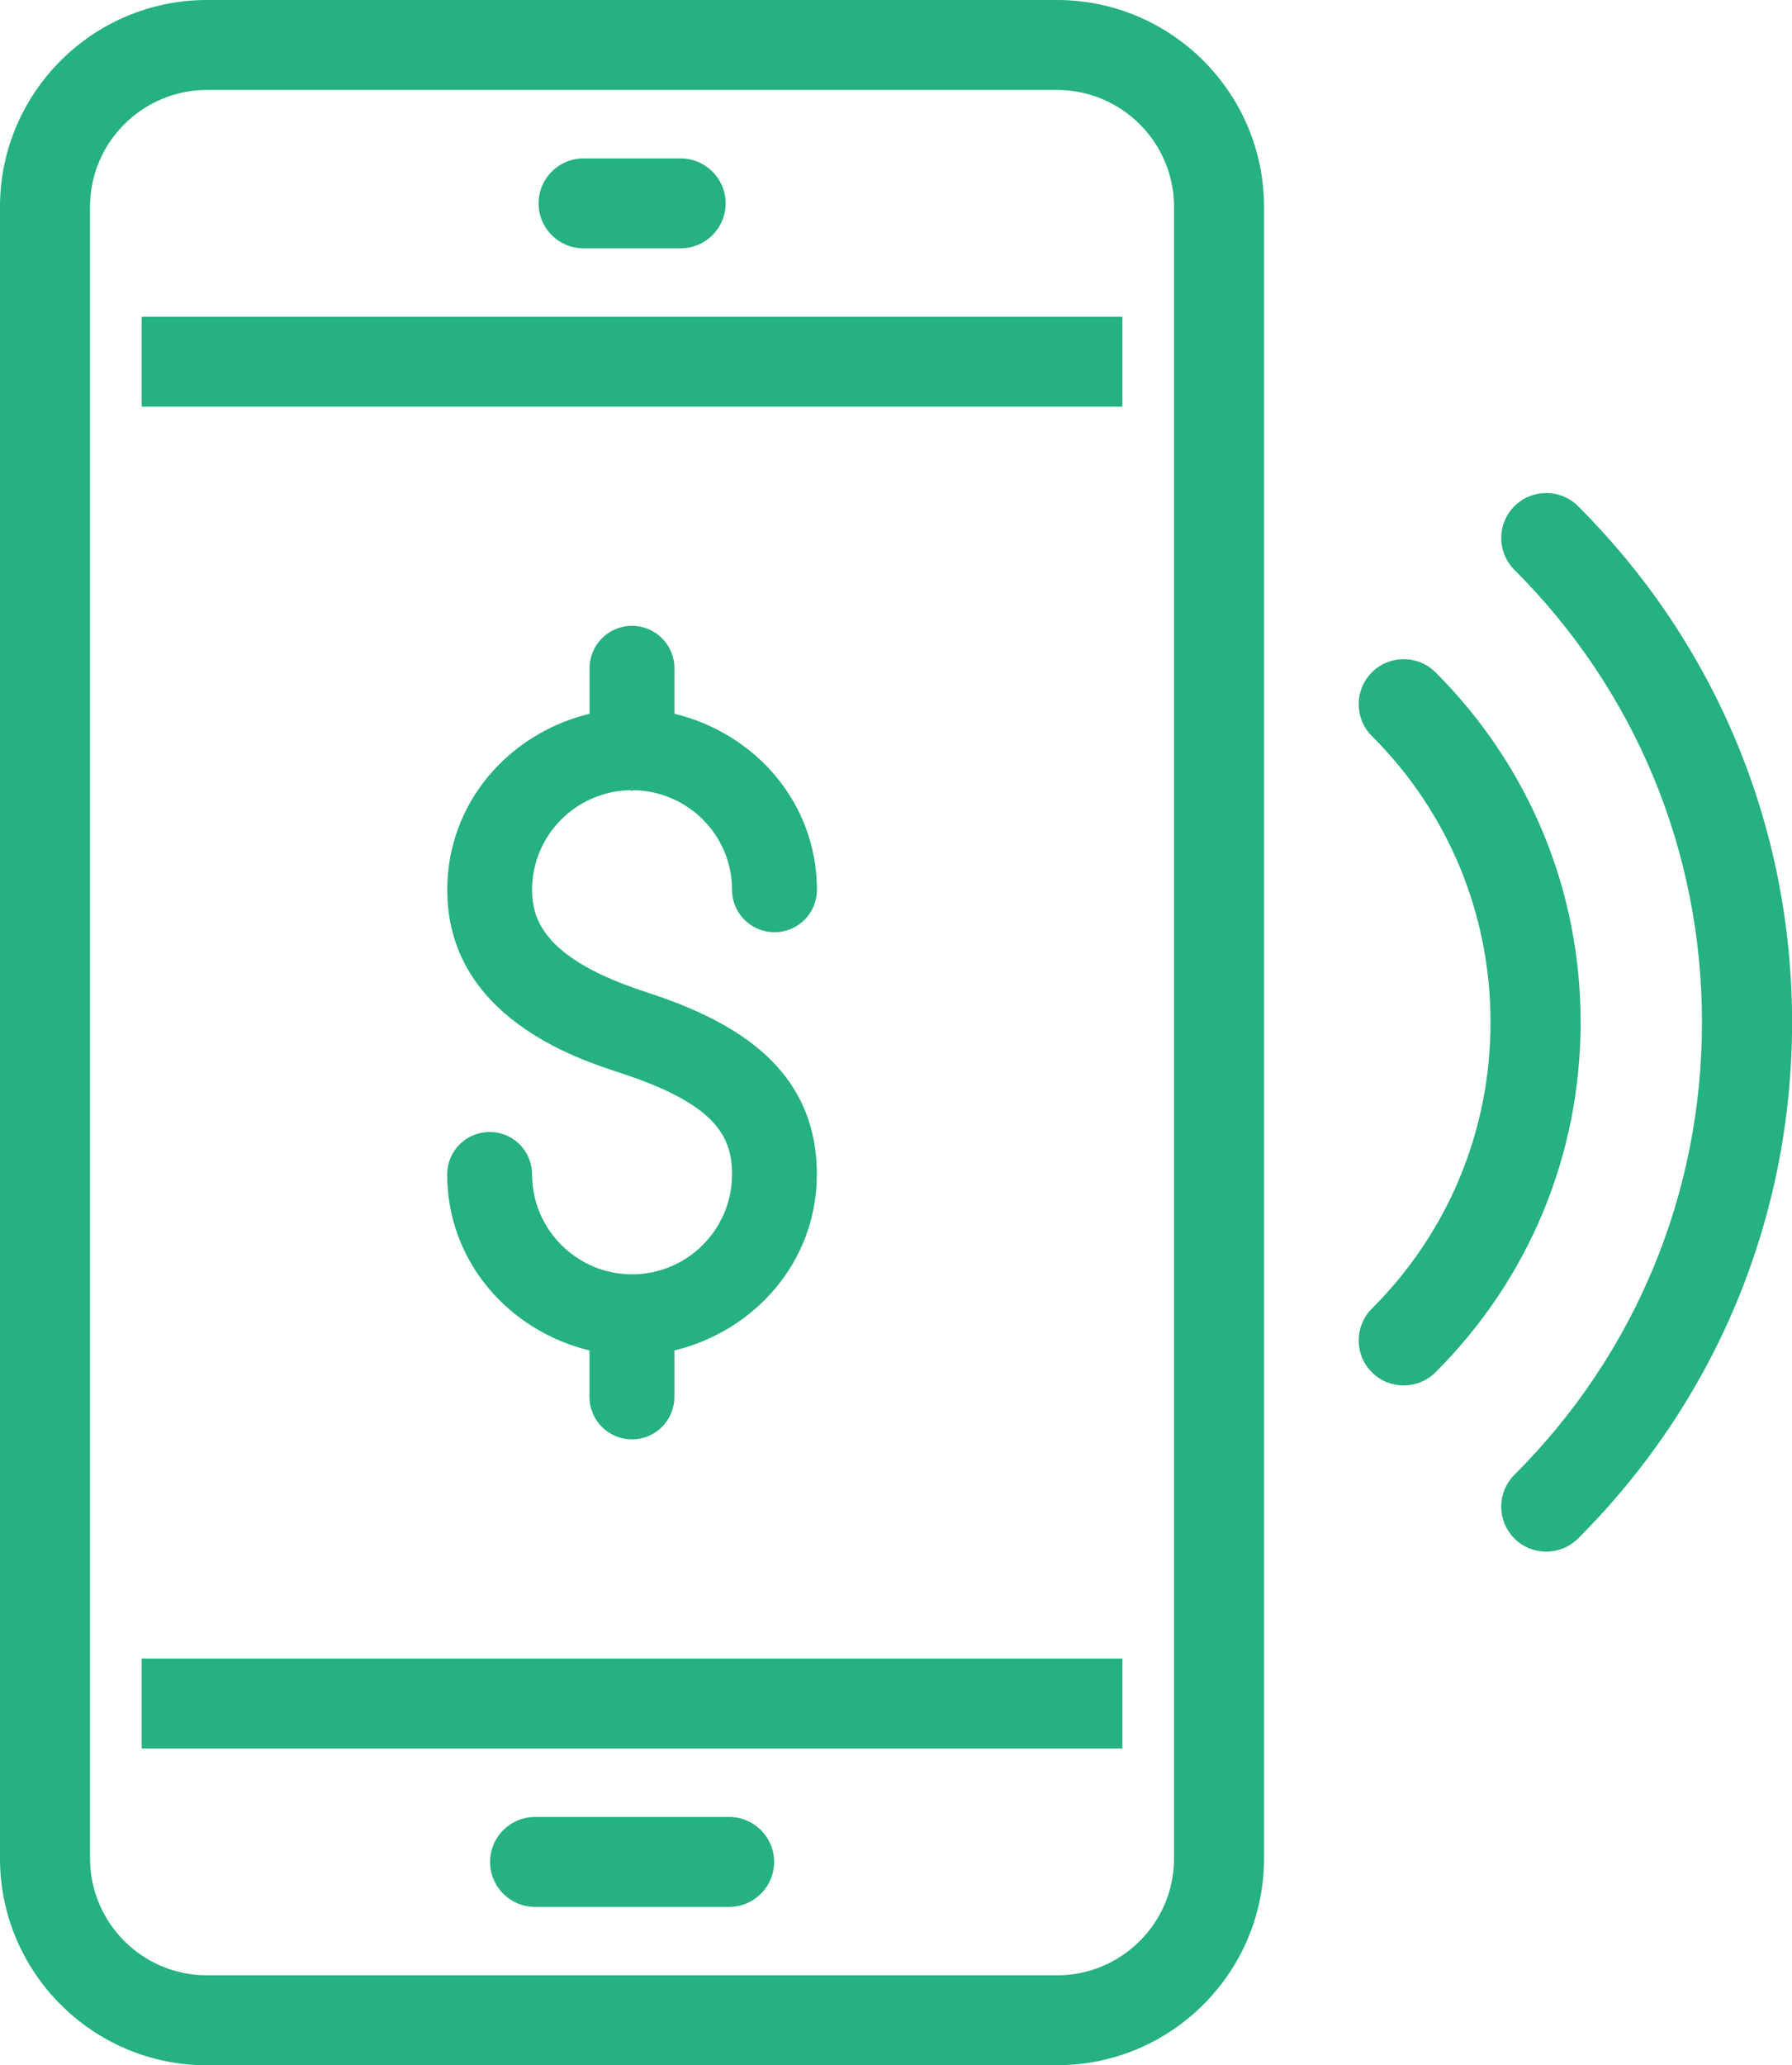
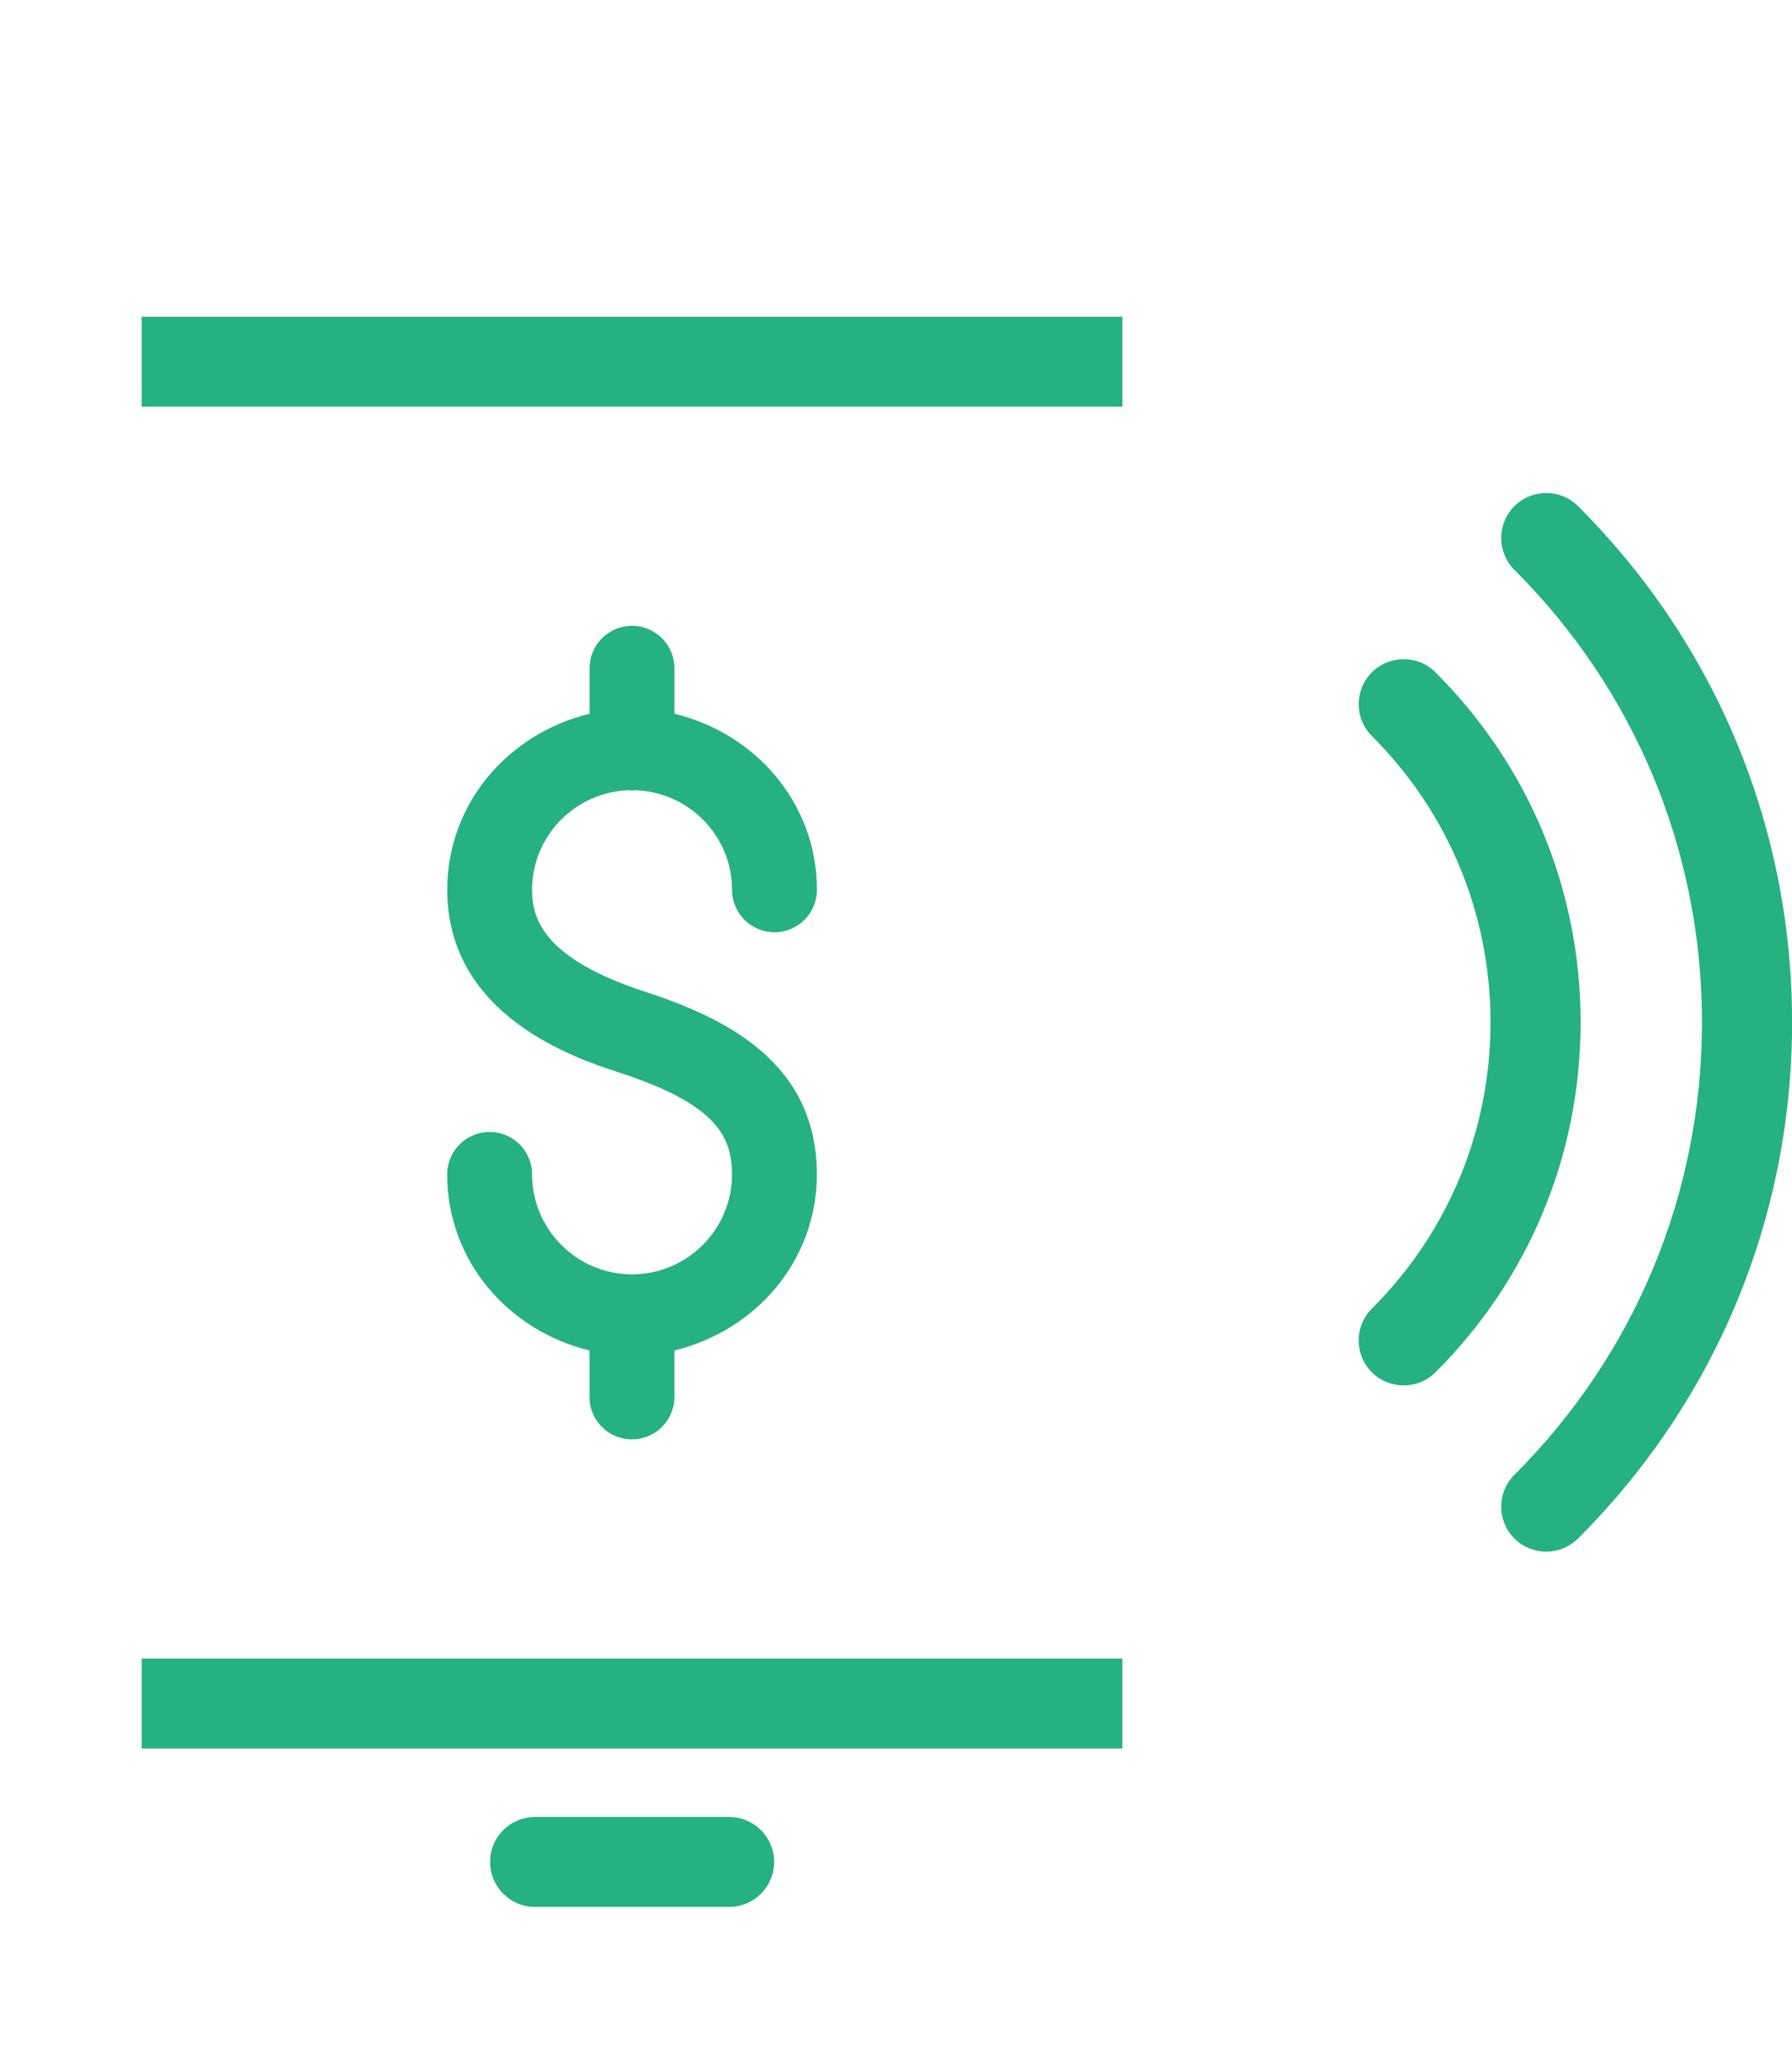
<svg xmlns="http://www.w3.org/2000/svg" width="46" height="53" viewBox="0 0 46 53" fill="none">
  <g clip-path="url(#clip0_174_1454)">
    <path d="M36.032 35.553C35.736 35.553 35.44 35.441 35.215 35.215C34.764 34.764 34.764 34.033 35.215 33.582C37.18 31.62 38.261 29.009 38.261 26.235C38.261 23.46 37.18 20.849 35.215 18.887C34.764 18.436 34.764 17.705 35.215 17.254C35.667 16.803 36.398 16.803 36.85 17.254C39.25 19.652 40.574 22.843 40.574 26.235C40.574 29.627 39.252 32.816 36.85 35.215C36.625 35.44 36.329 35.553 36.033 35.553H36.032Z" fill="#25B180" />
    <path d="M39.691 39.818C39.395 39.818 39.099 39.706 38.874 39.48C38.423 39.029 38.423 38.298 38.874 37.847C41.979 34.745 43.689 30.621 43.689 26.235C43.689 21.848 41.979 17.724 38.874 14.623C38.423 14.172 38.423 13.441 38.874 12.99C39.326 12.539 40.058 12.539 40.509 12.99C44.051 16.528 46.002 21.231 46.002 26.235C46.002 31.238 44.051 35.941 40.509 39.48C40.284 39.704 39.988 39.818 39.693 39.818H39.691Z" fill="#25B180" />
-     <path d="M27.134 53H5.314C2.383 53 0 50.619 0 47.692V5.307C0 2.381 2.383 0 5.312 0H27.133C30.063 0 32.447 2.381 32.447 5.307V47.692C32.447 50.619 30.063 52.998 27.133 52.998L27.134 53ZM5.312 2.309C3.658 2.309 2.311 3.654 2.311 5.307V47.692C2.311 49.345 3.658 50.691 5.314 50.691H27.134C28.789 50.691 30.137 49.346 30.137 47.693V5.307C30.137 3.654 28.791 2.309 27.134 2.309H5.312Z" fill="#25B180" />
    <path d="M28.811 42.562H3.636V44.871H28.811V42.562Z" fill="#25B180" />
    <path d="M18.716 48.935H13.735C13.097 48.935 12.58 48.418 12.58 47.781C12.58 47.144 13.097 46.627 13.735 46.627H18.716C19.354 46.627 19.872 47.144 19.872 47.781C19.872 48.418 19.354 48.935 18.716 48.935Z" fill="#25B180" />
-     <path d="M17.471 6.373H14.98C14.342 6.373 13.825 5.856 13.825 5.219C13.825 4.582 14.342 4.065 14.98 4.065H17.471C18.109 4.065 18.627 4.582 18.627 5.219C18.627 5.856 18.109 6.373 17.471 6.373Z" fill="#25B180" />
    <path d="M28.811 8.128H3.636V10.436H28.811V8.128Z" fill="#25B180" />
    <path d="M16.223 32.702C14.812 32.702 13.658 31.552 13.658 30.137C13.658 29.536 13.17 29.049 12.569 29.049C11.968 29.049 11.479 29.536 11.479 30.137C11.479 32.364 13.056 34.151 15.132 34.656V35.849C15.132 36.451 15.621 36.937 16.222 36.937C16.823 36.937 17.311 36.451 17.311 35.849V34.656C19.388 34.151 20.968 32.364 20.968 30.137C20.968 27.259 18.613 26.12 16.562 25.451C13.989 24.612 13.658 23.612 13.658 22.835C13.658 21.434 14.79 20.3 16.185 20.278C16.2 20.278 16.208 20.294 16.223 20.294C16.239 20.294 16.246 20.278 16.262 20.278C17.659 20.3 18.791 21.433 18.791 22.835C18.791 23.436 19.28 23.923 19.881 23.923C20.482 23.923 20.97 23.436 20.97 22.835C20.97 20.608 19.391 18.819 17.312 18.316V17.148C17.312 16.546 16.824 16.06 16.223 16.06C15.622 16.06 15.134 16.546 15.134 17.148V18.316C13.057 18.821 11.481 20.608 11.481 22.835C11.481 26.081 14.793 27.164 15.887 27.521C18.308 28.309 18.791 29.108 18.791 30.137C18.791 31.552 17.639 32.702 16.223 32.702Z" fill="#25B180" />
  </g>
  <defs>
    <clipPath id="clip0_174_1454">
      <rect width="46" height="53" fill="white" />
    </clipPath>
  </defs>
</svg>